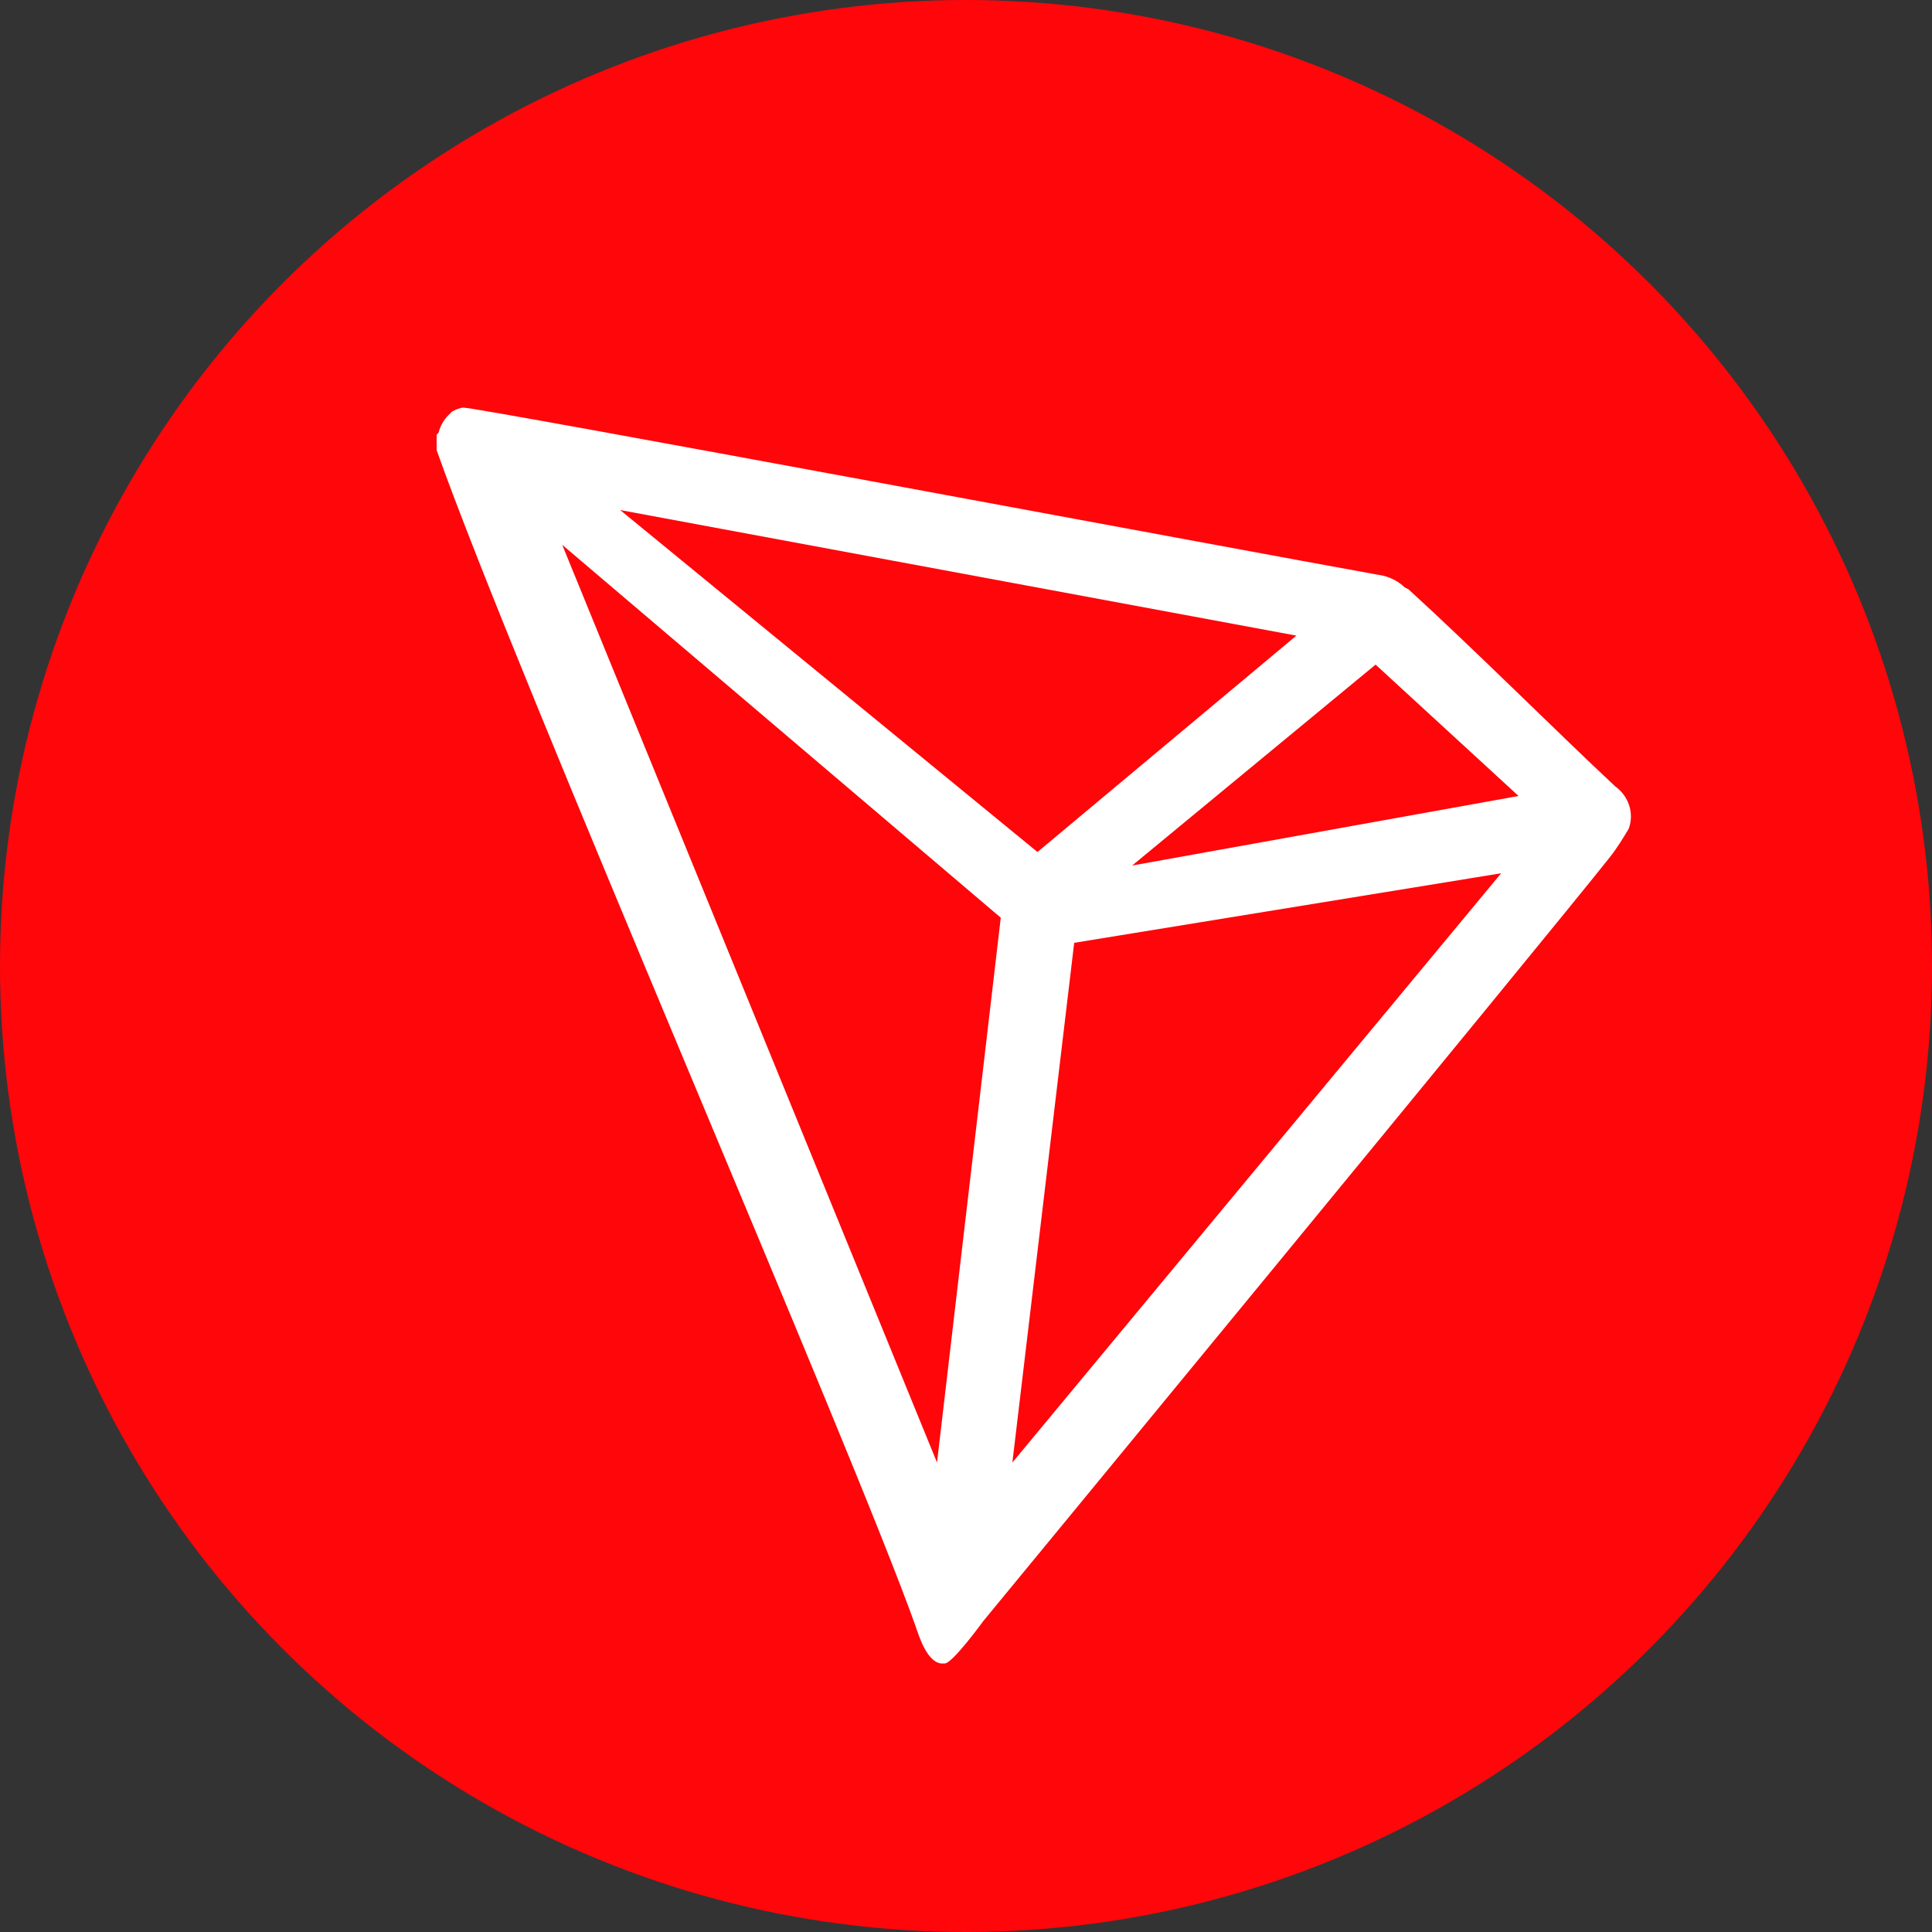
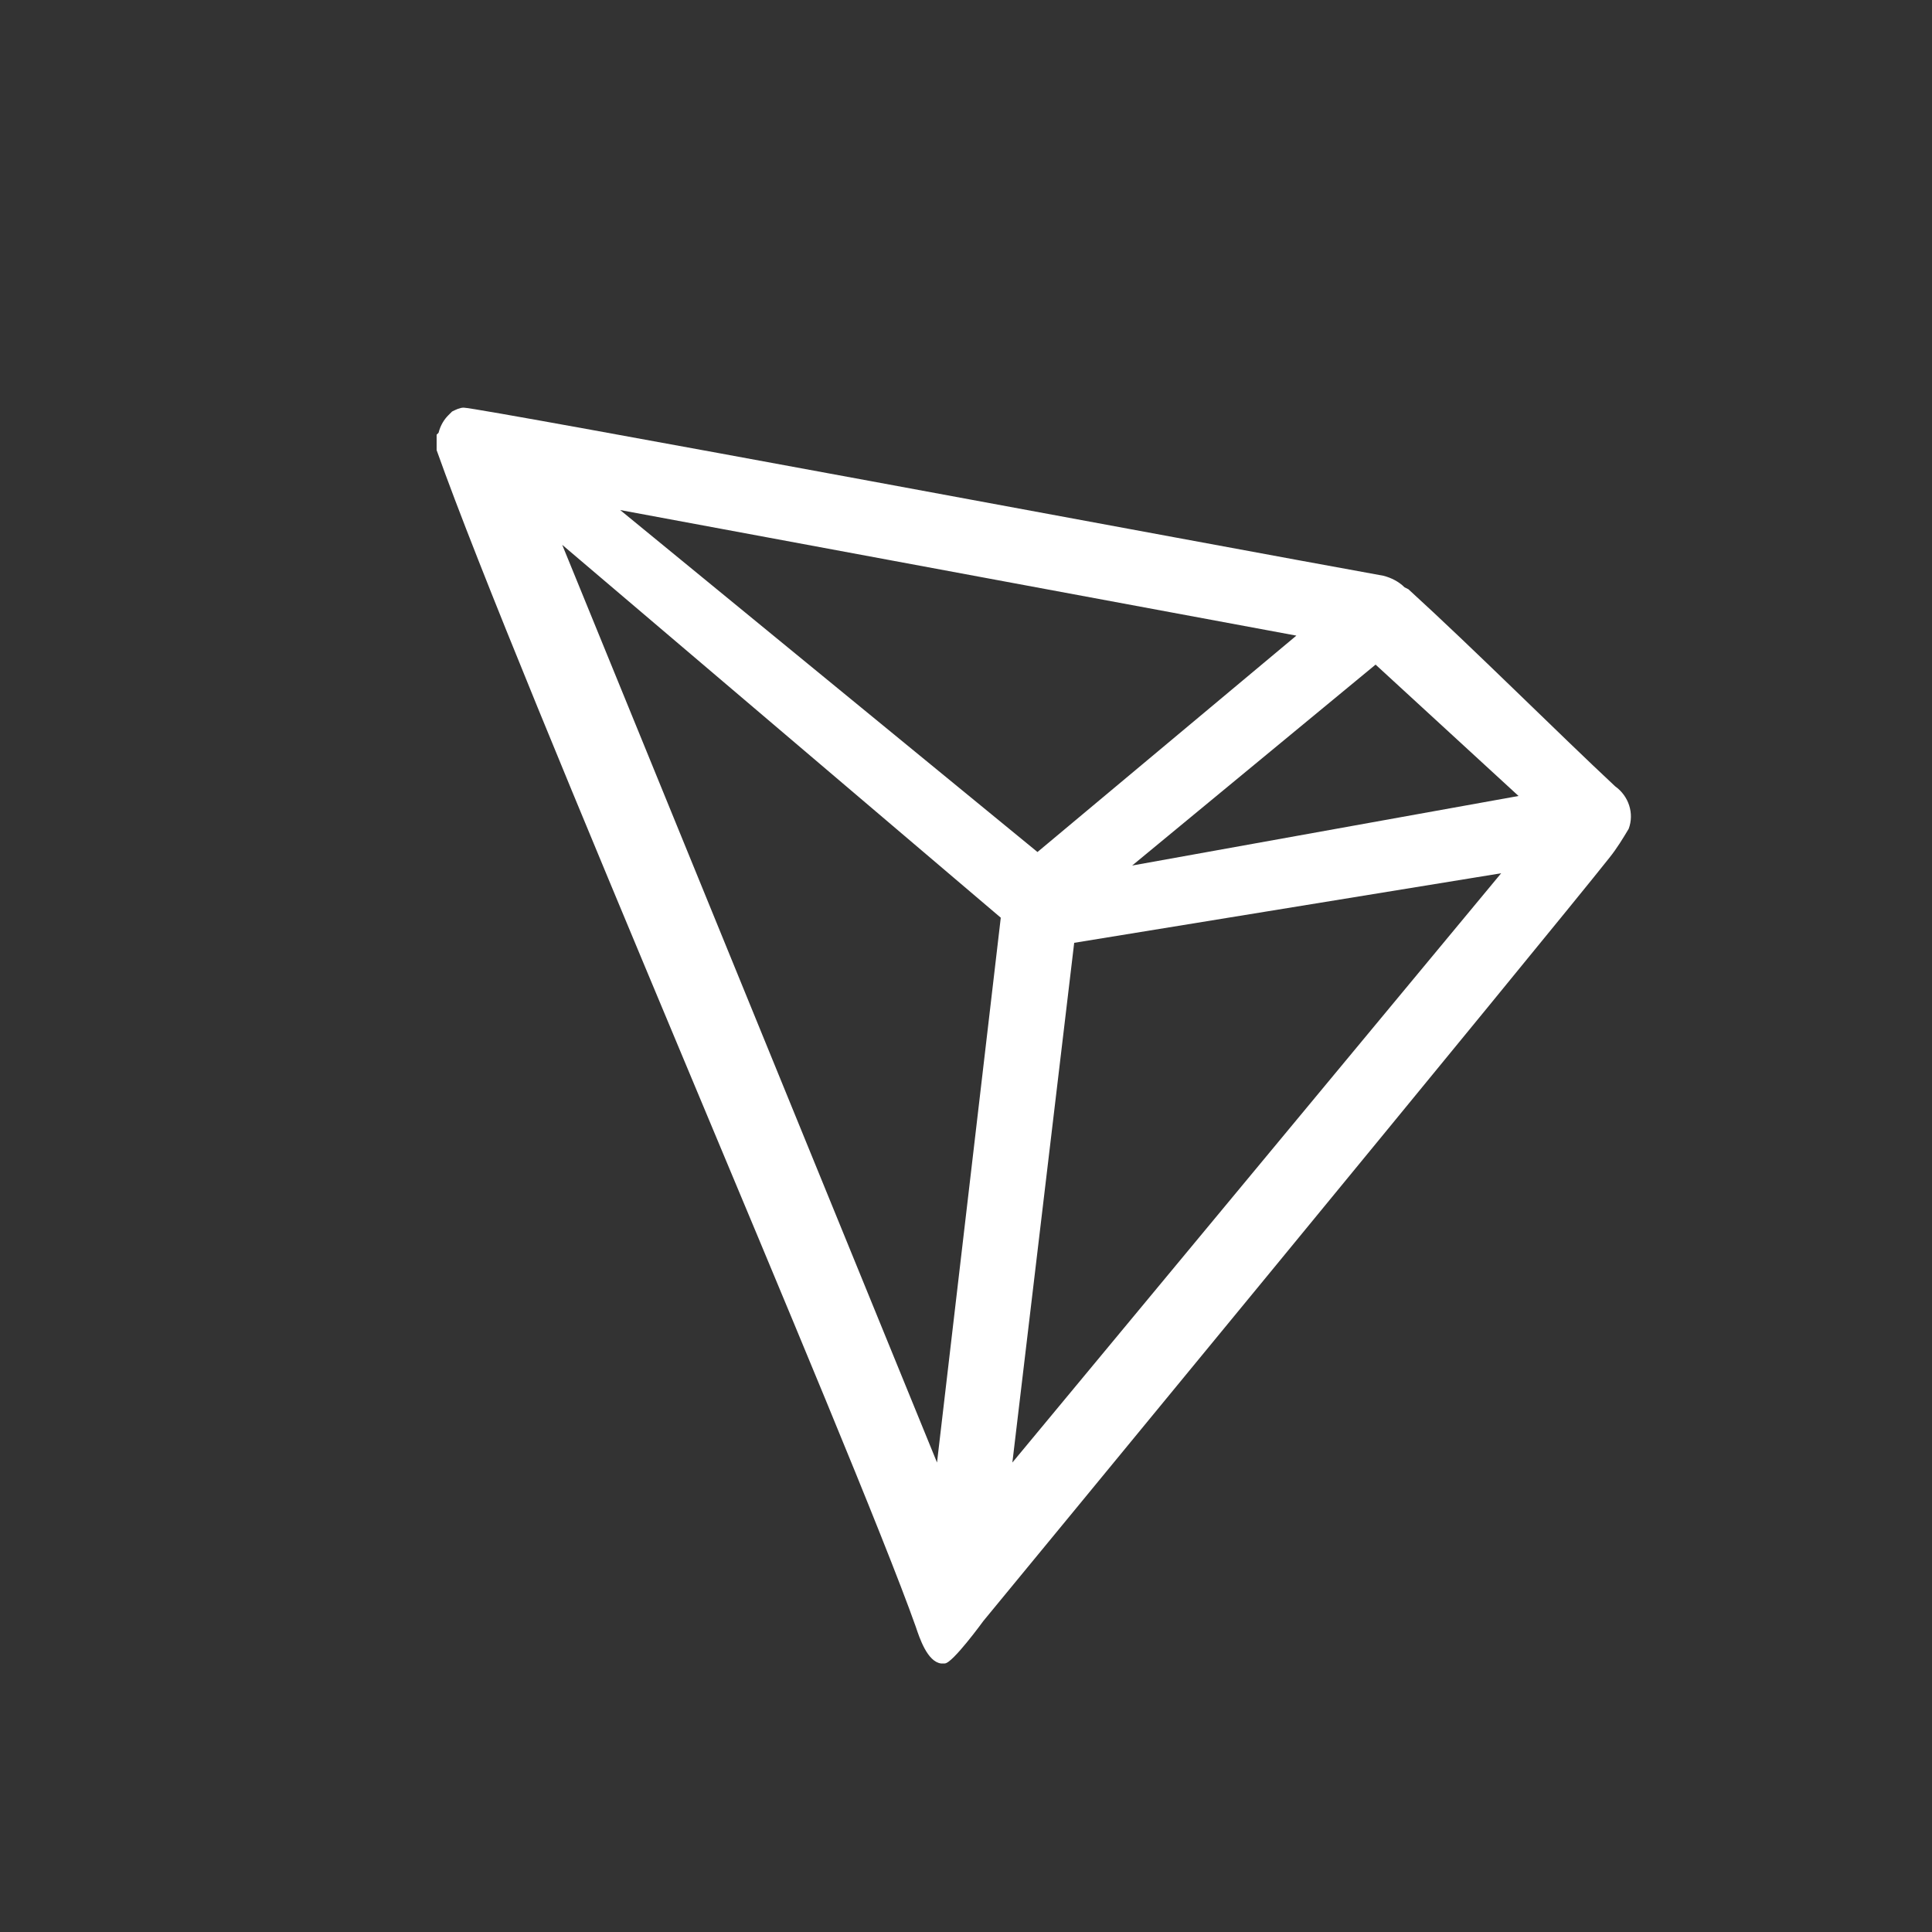
<svg xmlns="http://www.w3.org/2000/svg" x="0px" y="0px" viewBox="-185 151 100 100" style="enable-background:new -185 151 100 100;" xml:space="preserve">
  <rect x="-185" y="151" width="100" height="100" fill="#333333" stroke="none" />
  <style type="text/css">
	.st0{fill:#FF060A;}
	.st1{fill:#FFFFFF;}
</style>
-   <circle class="st0" cx="-135" cy="201" r="50" />
  <g id="tron">
-     <path class="st1" d="M-101.4,191.7c-3-2.8-7.3-7.1-10.7-10.2l-0.2-0.1c-0.3-0.3-0.7-0.5-1.1-0.6l0,0c-8.3-1.5-46.8-8.7-47.6-8.7   c-0.2,0-0.4,0.1-0.6,0.2l-0.2,0.2c-0.2,0.2-0.4,0.5-0.5,0.9l-0.1,0.1v0.7v0.1c4.3,12.1,21.5,51.6,24.8,60.9   c0.2,0.6,0.6,1.8,1.3,1.9h0.2c0.4,0,2-2.2,2-2.2s29.4-35.7,32.4-39.5c0.4-0.5,0.7-1,1-1.5C-100.4,193.1-100.7,192.2-101.4,191.7z    M-126.4,195.8l12.6-10.4l7.4,6.8L-126.4,195.8z M-131.3,195.1l-21.6-17.7l35,6.5L-131.3,195.1z M-129.4,199.8l22.1-3.6l-25.3,30.5   L-129.4,199.8z M-155.9,179.2l22.7,19.3l-3.3,28.2L-155.9,179.2z" />
+     <path class="st1" d="M-101.4,191.7c-3-2.8-7.3-7.1-10.7-10.2l-0.2-0.1c-0.3-0.3-0.7-0.5-1.1-0.6l0,0c-8.3-1.5-46.8-8.7-47.6-8.7   c-0.2,0-0.4,0.1-0.6,0.2l-0.2,0.2c-0.2,0.2-0.4,0.5-0.5,0.9l-0.1,0.1v0.7v0.1c4.3,12.1,21.5,51.6,24.8,60.9   c0.2,0.6,0.6,1.8,1.3,1.9h0.2c0.4,0,2-2.2,2-2.2s29.4-35.7,32.4-39.5c0.4-0.5,0.7-1,1-1.5C-100.4,193.1-100.7,192.2-101.4,191.7z    M-126.4,195.8l12.6-10.4l7.4,6.8L-126.4,195.8z M-131.3,195.1l-21.6-17.7l35,6.5z M-129.4,199.8l22.1-3.6l-25.3,30.5   L-129.4,199.8z M-155.9,179.2l22.7,19.3l-3.3,28.2L-155.9,179.2z" />
  </g>
</svg>